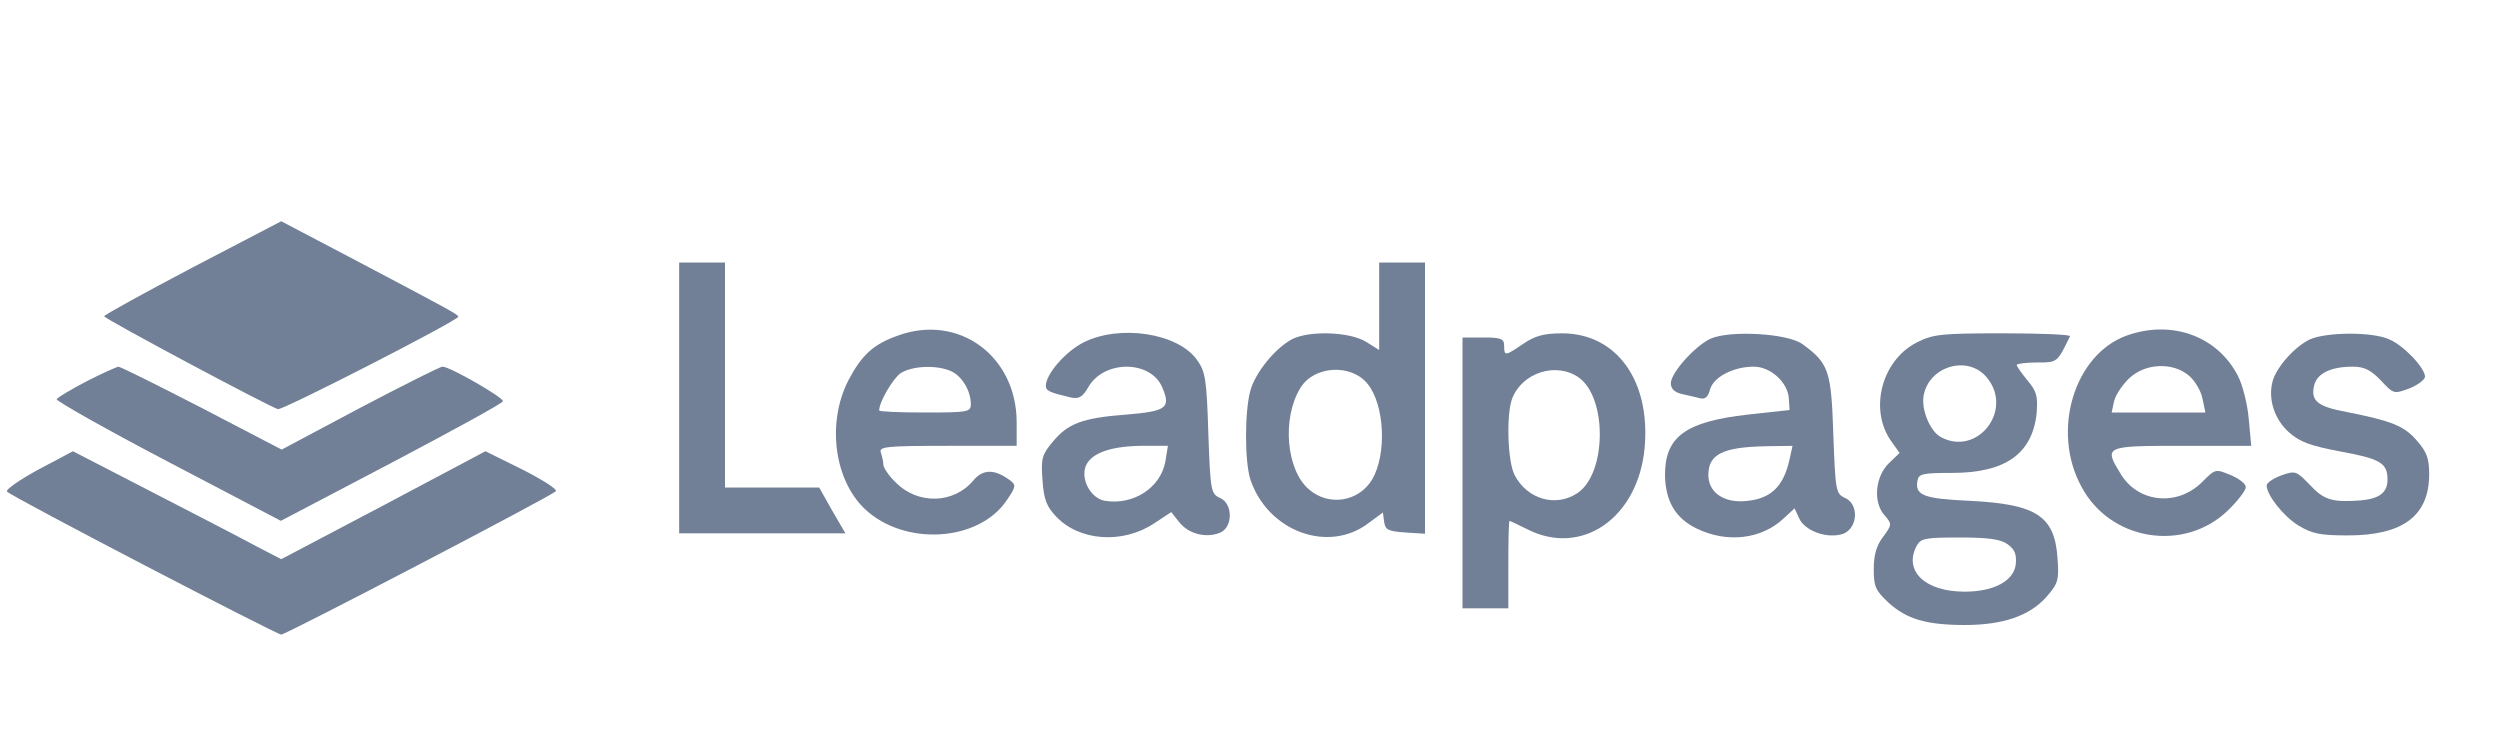
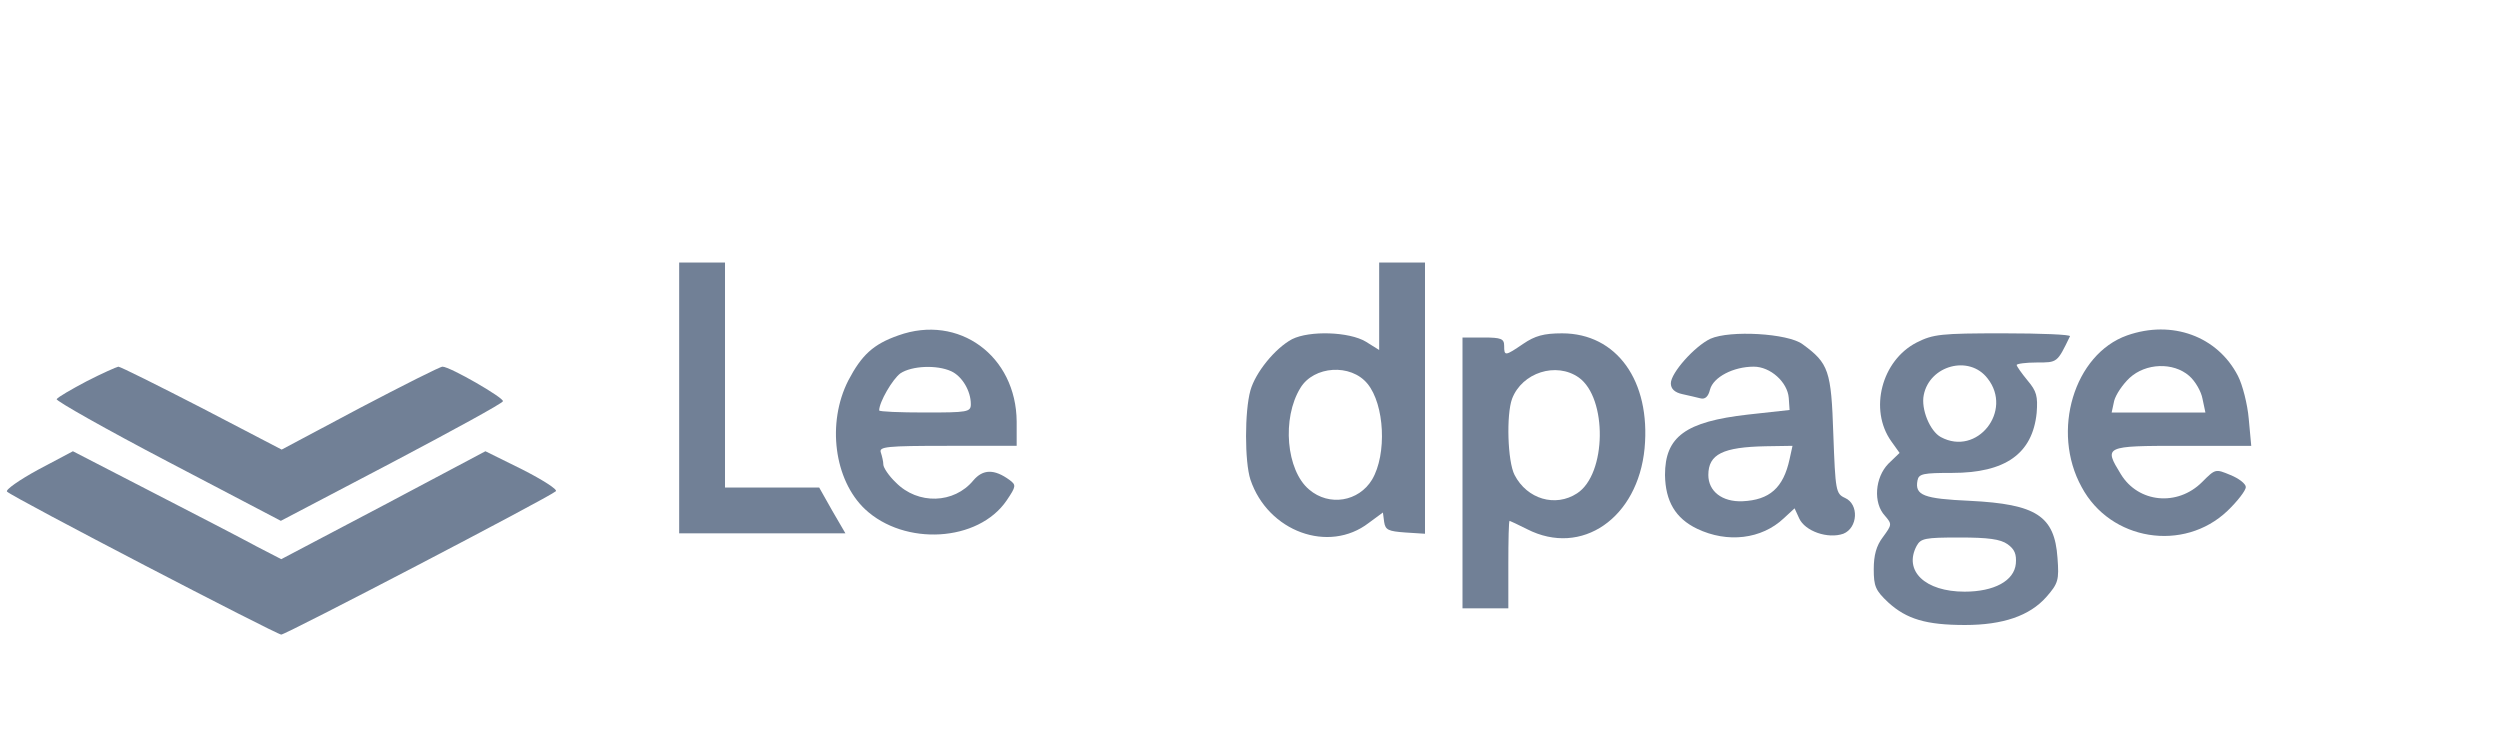
<svg xmlns="http://www.w3.org/2000/svg" version="1.0" width="600pt" height="179pt" viewBox="0 0 600 179" preserveAspectRatio="xMidYMid meet">
  <g transform="translate(0,179) scale(0.1,-0.1)" style="fill: rgb(113, 128, 150);">
-     <path d="M462 1148 c-116 -61 -212 -114 -212 -117 0 -6 394 -216 417 -223 11 -3 433 213 433 222 0 5 -22 17 -265 145 l-160 84 -213 -111z" />
    <path d="M1630 835 l0 -325 199 0 200 0 -32 55 -31 55 -113 0 -113 0 0 270 0 270 -55 0 -55 0 0 -325z" />
    <path d="M3310 1055 l0 -105 -32 20 c-40 24 -135 27 -177 6 -41 -22 -88 -80 -100 -123 -14 -50 -14 -171 0 -214 42 -125 188 -178 284 -104 l34 25 3 -23 c3 -19 10 -22 51 -25 l47 -3 0 325 0 326 -55 0 -55 0 0 -105z m-28 -186 c41 -50 47 -169 11 -230 -32 -53 -103 -65 -151 -24 -55 46 -66 171 -21 244 32 53 121 59 161 10z" />
    <path d="M2156 985 c-60 -21 -88 -47 -120 -108 -52 -102 -34 -239 40 -309 95 -89 272 -79 340 21 23 34 23 37 7 49 -37 27 -64 26 -87 -1 -46 -56 -133 -59 -186 -5 -17 16 -30 36 -30 43 0 7 -3 20 -6 29 -5 14 13 16 160 16 l166 0 0 58 c-1 158 -139 259 -284 207z m127 -86 c26 -12 47 -47 47 -79 0 -19 -8 -20 -110 -20 -60 0 -110 2 -110 5 0 20 32 75 51 89 27 18 87 21 122 5z" />
    <path d="M5105 985 c-127 -45 -183 -230 -109 -364 69 -129 245 -157 350 -57 24 23 44 49 44 57 0 8 -17 21 -37 29 -36 15 -36 15 -68 -17 -59 -59 -153 -50 -195 19 -41 67 -40 68 146 68 l167 0 -6 65 c-3 35 -15 82 -26 103 -49 95 -158 135 -266 97z m149 -97 c15 -13 29 -38 32 -55 l7 -33 -113 0 -112 0 6 28 c4 15 20 39 37 55 39 36 105 38 143 5z" />
-     <path d="M2600 968 c-43 -22 -90 -76 -90 -104 0 -12 9 -16 60 -28 20 -4 28 1 42 25 38 66 151 65 178 -2 20 -48 10 -56 -87 -64 -105 -8 -140 -21 -177 -66 -25 -30 -28 -39 -24 -91 3 -47 10 -64 33 -88 56 -59 160 -66 235 -16 l41 27 19 -24 c22 -28 63 -39 97 -26 32 12 33 70 1 84 -22 10 -23 17 -28 155 -4 130 -7 148 -27 176 -46 65 -186 86 -273 42z m197 -285 c-11 -63 -76 -106 -145 -95 -31 5 -56 45 -48 78 9 34 56 53 135 54 l64 0 -6 -37z" />
    <path d="M3656 965 c-44 -30 -46 -30 -46 -5 0 17 -7 20 -50 20 l-50 0 0 -325 0 -325 55 0 55 0 0 105 c0 58 1 105 3 105 1 0 20 -9 42 -20 131 -67 266 27 282 194 15 162 -67 276 -198 276 -44 0 -65 -6 -93 -25z m133 -81 c69 -49 67 -232 -4 -278 -52 -34 -120 -14 -150 44 -17 33 -20 145 -6 183 24 63 106 89 160 51z" />
    <path d="M4105 977 c-38 -18 -95 -82 -95 -107 0 -13 9 -22 28 -26 15 -3 34 -8 43 -10 11 -3 19 4 23 21 8 30 56 55 105 55 40 0 81 -37 84 -75 l2 -29 -100 -11 c-150 -17 -199 -53 -199 -145 1 -63 25 -104 77 -129 73 -35 155 -25 208 25 l26 24 11 -24 c14 -31 69 -50 106 -37 35 14 38 71 4 86 -22 10 -23 17 -28 152 -5 154 -11 171 -74 217 -35 26 -174 34 -221 13z m190 -289 c-15 -69 -48 -98 -113 -101 -49 -2 -82 24 -82 63 0 50 35 67 138 69 l64 1 -7 -32z" />
    <path d="M4600 968 c-84 -43 -115 -161 -61 -237 l20 -28 -27 -26 c-32 -33 -37 -94 -8 -125 17 -20 17 -21 -5 -51 -16 -21 -22 -44 -22 -77 0 -41 4 -51 35 -80 44 -40 91 -54 184 -54 91 0 155 22 195 67 29 33 31 41 27 94 -7 101 -51 129 -210 137 -111 5 -133 13 -126 49 3 16 14 18 83 18 128 0 193 46 203 144 3 40 0 52 -22 78 -14 17 -26 34 -26 37 0 3 22 6 48 6 50 0 49 -1 80 63 2 4 -70 7 -160 7 -150 0 -168 -2 -208 -22z m170 -86 c62 -78 -25 -188 -112 -141 -26 14 -48 67 -41 101 14 71 109 97 153 40z m48 -398 c17 -12 22 -24 20 -47 -4 -41 -52 -67 -123 -67 -95 0 -147 50 -115 110 10 18 20 20 103 20 69 0 98 -4 115 -16z" />
-     <path d="M5545 976 c-36 -16 -82 -67 -91 -102 -11 -43 5 -91 40 -122 26 -23 52 -32 120 -45 99 -18 116 -28 116 -68 0 -31 -19 -46 -65 -50 -67 -5 -88 1 -121 37 -33 34 -35 35 -69 23 -19 -7 -35 -18 -35 -24 0 -23 40 -74 76 -96 33 -20 52 -24 119 -24 132 0 195 47 195 147 0 38 -6 54 -30 81 -30 35 -61 47 -167 68 -71 13 -88 27 -79 64 7 29 40 45 93 45 27 0 43 -8 67 -33 31 -33 31 -33 69 -19 20 8 37 21 37 28 0 21 -52 76 -87 90 -41 18 -148 17 -188 0z" />
    <path d="M208 875 c-36 -19 -69 -38 -72 -43 -2 -4 118 -72 267 -150 l271 -142 265 139 c146 77 267 143 268 148 3 8 -127 83 -145 83 -6 0 -95 -45 -198 -99 l-188 -100 -192 100 c-105 54 -195 99 -200 99 -5 -1 -39 -16 -76 -35z" />
    <path d="M92 663 c-46 -25 -80 -49 -75 -53 14 -14 647 -343 658 -343 11 0 644 330 659 344 5 4 -31 27 -80 52 l-89 44 -245 -130 -245 -129 -60 31 c-33 18 -145 76 -250 130 l-190 98 -83 -44z" />
  </g>
</svg>